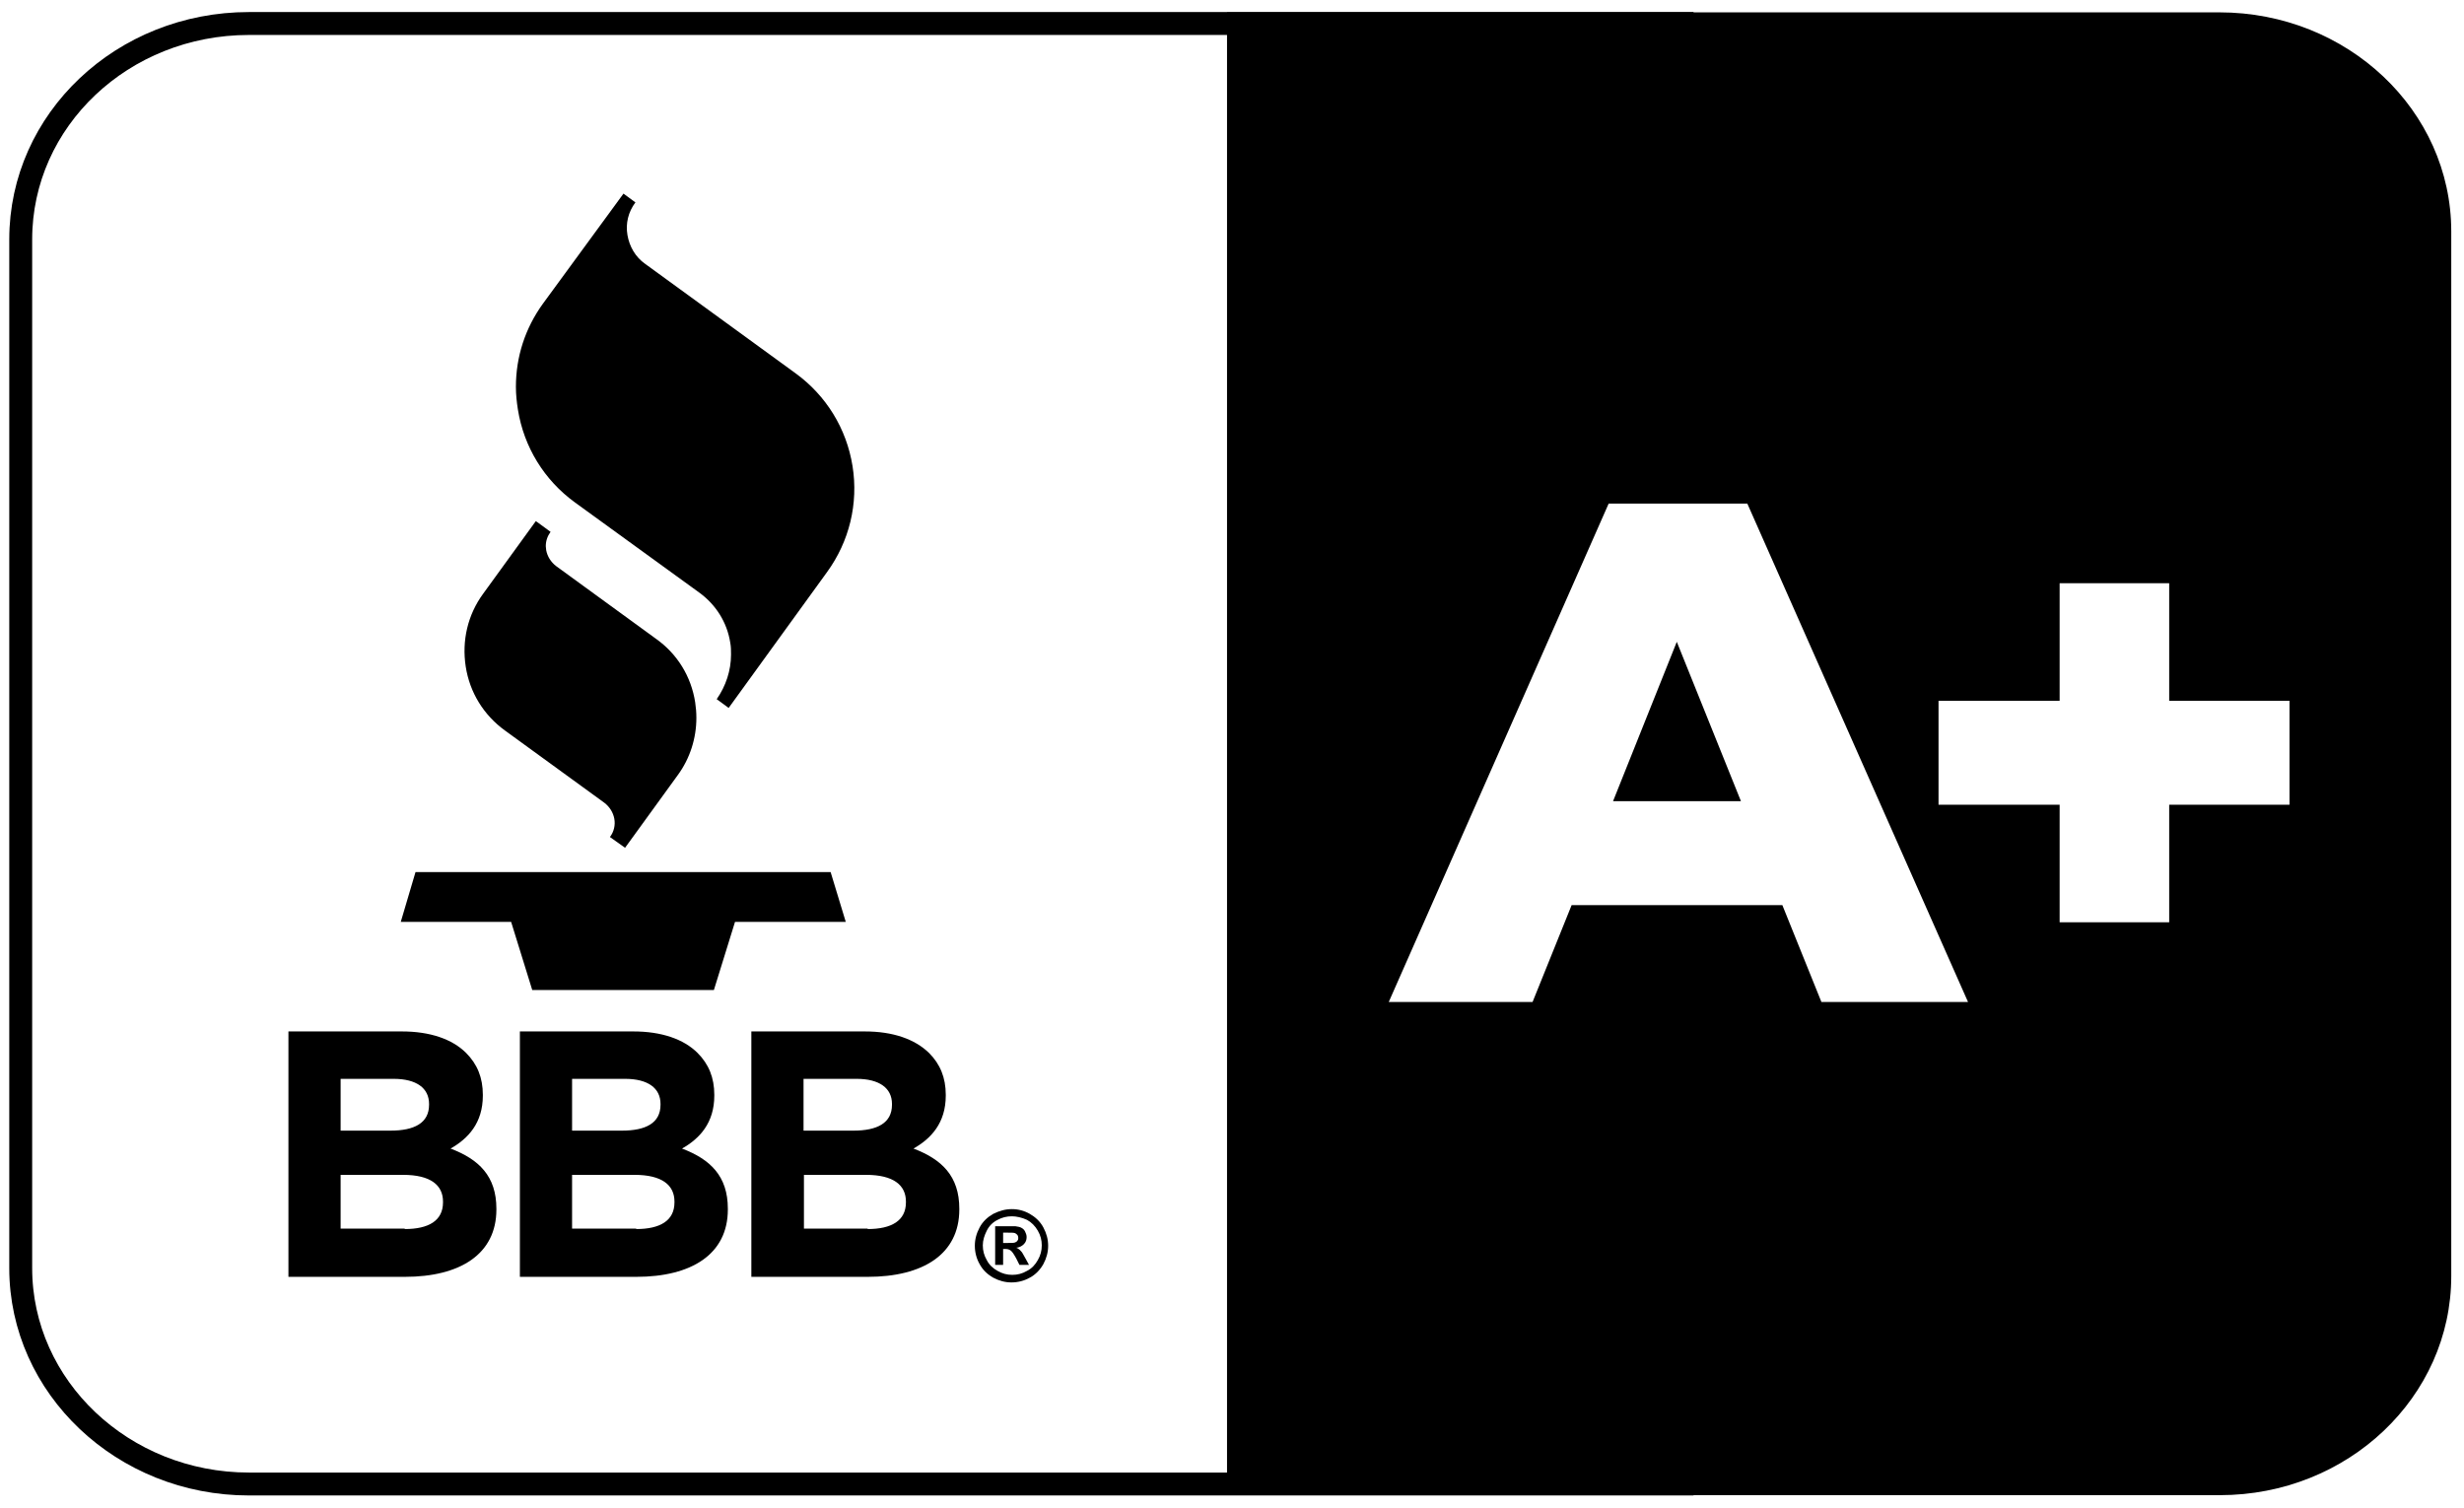
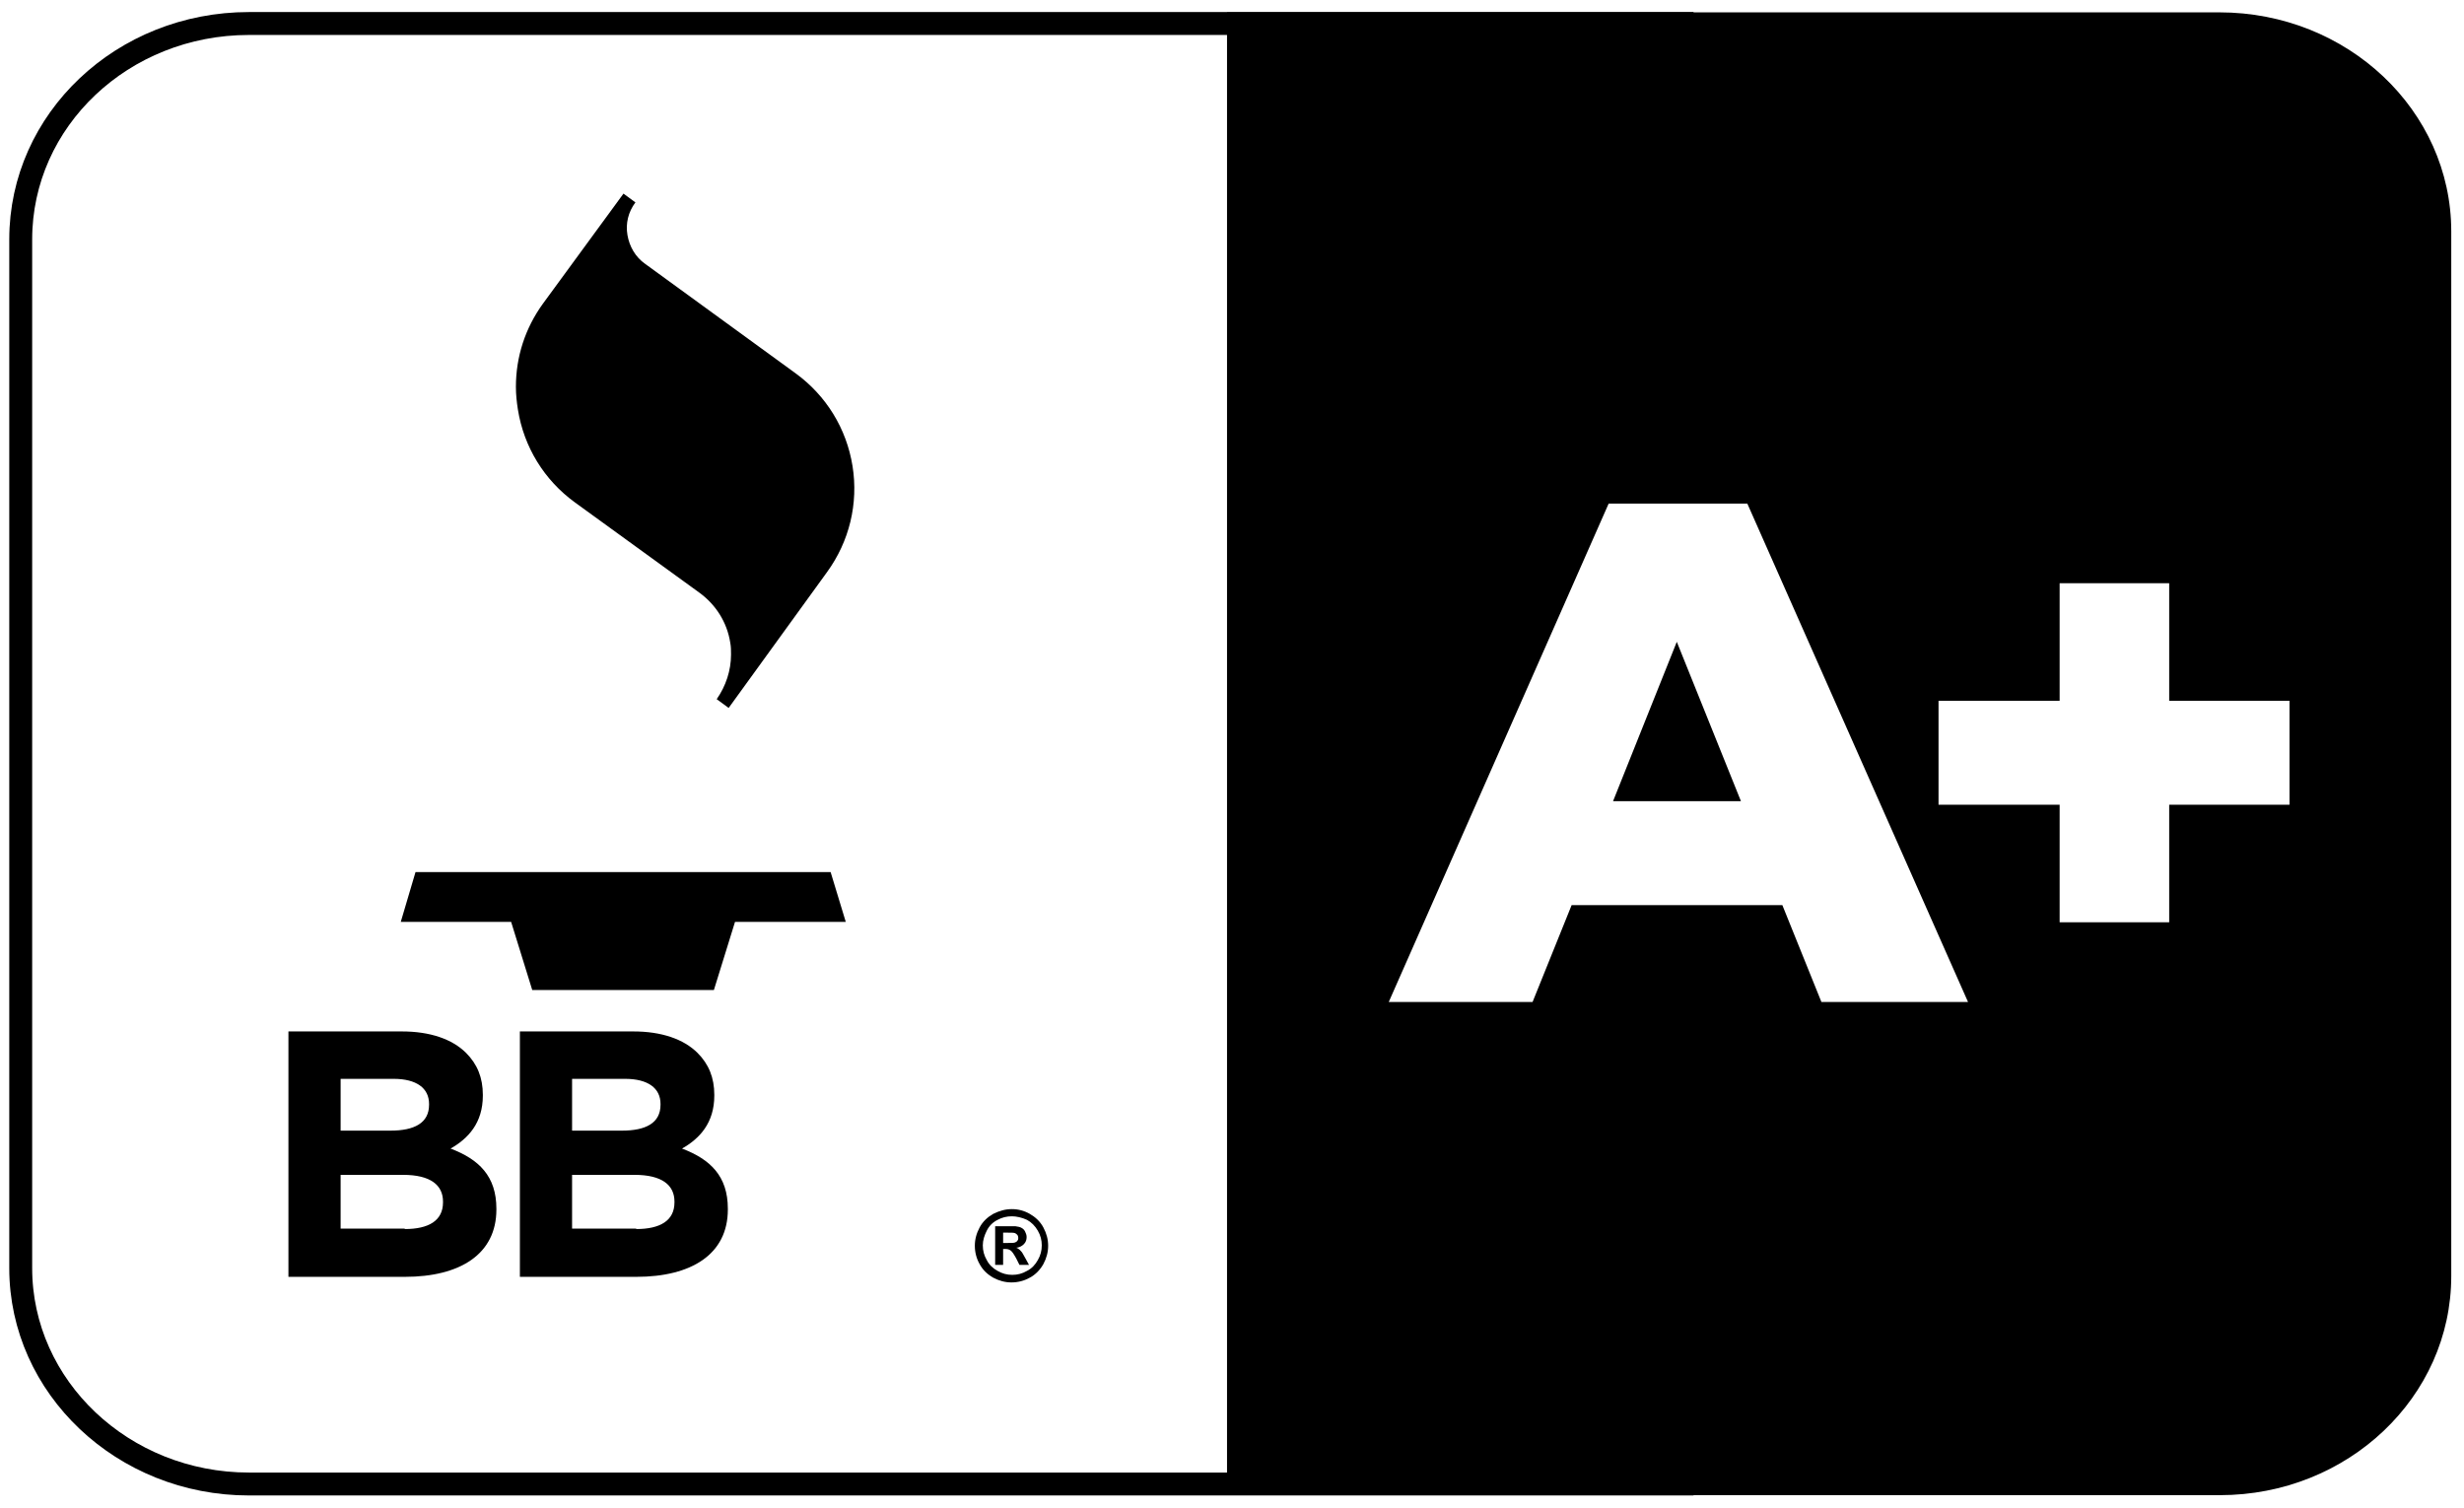
<svg xmlns="http://www.w3.org/2000/svg" version="1.1" viewBox="0 0 618.5 378.5" xml:space="preserve">
  <style type="text/css"> .st0{fill:none;stroke:#000000;stroke-width:5.751;} </style>
  <path class="st0" d="M425.1,372.5H62.5c-31.6,0-57.3-24.3-57.3-54.2V60.1c0-30,25.6-54.2,57.3-54.2h362.6" />
  <path d="m208.5 218.9h-104.2l-3.7 12.5h27.7l5.3 17.1h45.6l5.3-17.1h27.8l-3.8-12.5z" />
-   <path d="m121.3 149c-3.9 5.3-5.4 11.8-4.4 18.3s4.5 12.2 9.9 16.1l24.9 18.1c1.3 1 2.2 2.4 2.5 4s-0.1 3.3-1.1 4.6l3.8 2.7 13.2-18.2c3.1-4.2 4.7-9.3 4.7-14.4 0-1.3-0.1-2.6-0.3-3.9-1-6.5-4.5-12.2-9.9-16l-25-18.2c-1.3-1-2.2-2.4-2.5-4 0-0.3-0.1-0.7-0.1-1 0-1.3 0.4-2.5 1.2-3.6l-3.7-2.7-13.2 18.2z" />
  <path d="m136.3 76.2c-4.5 6.2-6.8 13.4-6.8 20.9 0 1.9 0.2 3.8 0.5 5.7 1.5 9.4 6.6 17.7 14.3 23.3l31.3 22.7c4.1 3 6.9 7.4 7.7 12.5 0.2 1 0.2 2 0.2 3 0 4-1.3 7.9-3.6 11.2l3 2.2 24.7-34.1c5.6-7.7 7.9-17.2 6.4-26.6s-6.6-17.7-14.3-23.3l-37.8-27.5c-2.4-1.7-3.9-4.3-4.4-7.2s0.2-5.8 2-8.2l-3-2.2-20.2 27.6z" />
  <path d="m72.4 258.9h28.5c7 0 12.6 1.9 16.1 5.4 2.8 2.8 4.2 6.2 4.2 10.5v0.2c0 6.9-3.7 10.8-8.1 13.3 7.1 2.7 11.5 6.9 11.5 15.1v0.2c0 11.2-9.1 16.9-23 16.9h-29.2v-61.6zm25.6 24.9c6 0 9.7-1.9 9.7-6.5v-0.2c0-4-3.2-6.3-8.9-6.3h-13.3v13h12.5zm3.6 24.7c6 0 9.6-2.1 9.6-6.7v-0.2c0-4.1-3.1-6.7-10-6.7h-15.7v13.5h16.1v0.1z" />
  <path d="m130.5 258.9h28.5c7 0 12.6 1.9 16.1 5.4 2.8 2.8 4.2 6.2 4.2 10.5v0.2c0 6.9-3.7 10.8-8.1 13.3 7.1 2.7 11.5 6.9 11.5 15.1v0.2c0 11.2-9.1 16.9-23 16.9h-29.2v-61.6zm25.6 24.9c6 0 9.7-1.9 9.7-6.5v-0.2c0-4-3.2-6.3-8.9-6.3h-13.3v13h12.5zm3.6 24.7c6 0 9.6-2.1 9.6-6.7v-0.2c0-4.1-3.1-6.7-10-6.7h-15.7v13.5h16.1v0.1z" />
-   <path d="m188.6 258.9h28.5c7 0 12.5 1.9 16.1 5.4 2.8 2.8 4.2 6.2 4.2 10.5v0.2c0 6.9-3.7 10.8-8.1 13.3 7.1 2.7 11.5 6.9 11.5 15.1v0.2c0 11.2-9.1 16.9-23 16.9h-29.2v-61.6zm25.6 24.9c6 0 9.7-1.9 9.7-6.5v-0.2c0-4-3.2-6.3-8.9-6.3h-13.3v13h12.5zm3.6 24.7c6 0 9.6-2.1 9.6-6.7v-0.2c0-4.1-3.1-6.7-10-6.7h-15.6v13.5h16v0.1z" />
  <path d="m254 303.5c1.6 0 3.1 0.4 4.5 1.2s2.6 1.9 3.4 3.4 1.2 3 1.2 4.6-0.4 3.1-1.2 4.6c-0.8 1.4-1.9 2.6-3.4 3.4-1.4 0.8-3 1.2-4.6 1.2s-3.1-0.4-4.6-1.2c-1.4-0.8-2.6-1.9-3.4-3.4-0.8-1.4-1.2-3-1.2-4.6s0.4-3.1 1.2-4.6 2-2.6 3.4-3.4c1.6-0.8 3.1-1.2 4.7-1.2zm0 1.8c-1.3 0-2.5 0.3-3.6 0.9-1.2 0.6-2.1 1.5-2.7 2.7s-1 2.4-1 3.7 0.3 2.5 1 3.7c0.6 1.2 1.6 2.1 2.7 2.7 1.2 0.7 2.4 1 3.7 1s2.5-0.3 3.7-1c1.2-0.6 2.1-1.6 2.7-2.7 0.7-1.2 1-2.4 1-3.7s-0.3-2.5-1-3.7-1.6-2.1-2.7-2.7c-1.3-0.6-2.7-0.9-3.8-0.9zm-4.2 12.2v-9.7h5.1c0.7 0.1 1.2 0.2 1.5 0.4 0.4 0.2 0.7 0.5 0.9 0.9s0.4 0.9 0.4 1.4c0 0.7-0.2 1.3-0.7 1.8s-1.1 0.8-1.9 0.9c0.3 0.1 0.5 0.2 0.7 0.4 0.2 0.1 0.4 0.4 0.7 0.7 0.1 0.1 0.3 0.5 0.7 1.2l1.1 2h-2.4l-0.8-1.6c-0.6-1.1-1-1.7-1.4-2s-0.8-0.4-1.4-0.4h-0.5v4h-2zm2-5.5h0.8c1.1 0 1.8 0 2.1-0.1s0.5-0.2 0.7-0.5c0.2-0.2 0.2-0.5 0.2-0.7 0-0.3-0.1-0.5-0.2-0.7-0.2-0.2-0.4-0.4-0.7-0.5s-1-0.1-2.1-0.1h-0.8v2.6z" />
  <path d="m404.9 201.1h32.1l-16.1-40-16 40z" />
  <path d="m557.1 3.1h-249.1v372.2h249.2c32.1 0 58.1-24.6 58.1-55v-262.2c0-30.4-26.1-55-58.2-55zm-99.9 248.4-9.8-24.3h-52.9l-9.8 24.3h-36.1l55.2-125.1h34.8l55.4 125.1h-36.8zm117.5-49.5h-30.2v29.5h-27.5v-29.5h-30.4v-26.1h30.4v-29.5h27.5v29.5h30.2v26.1z" />
</svg>